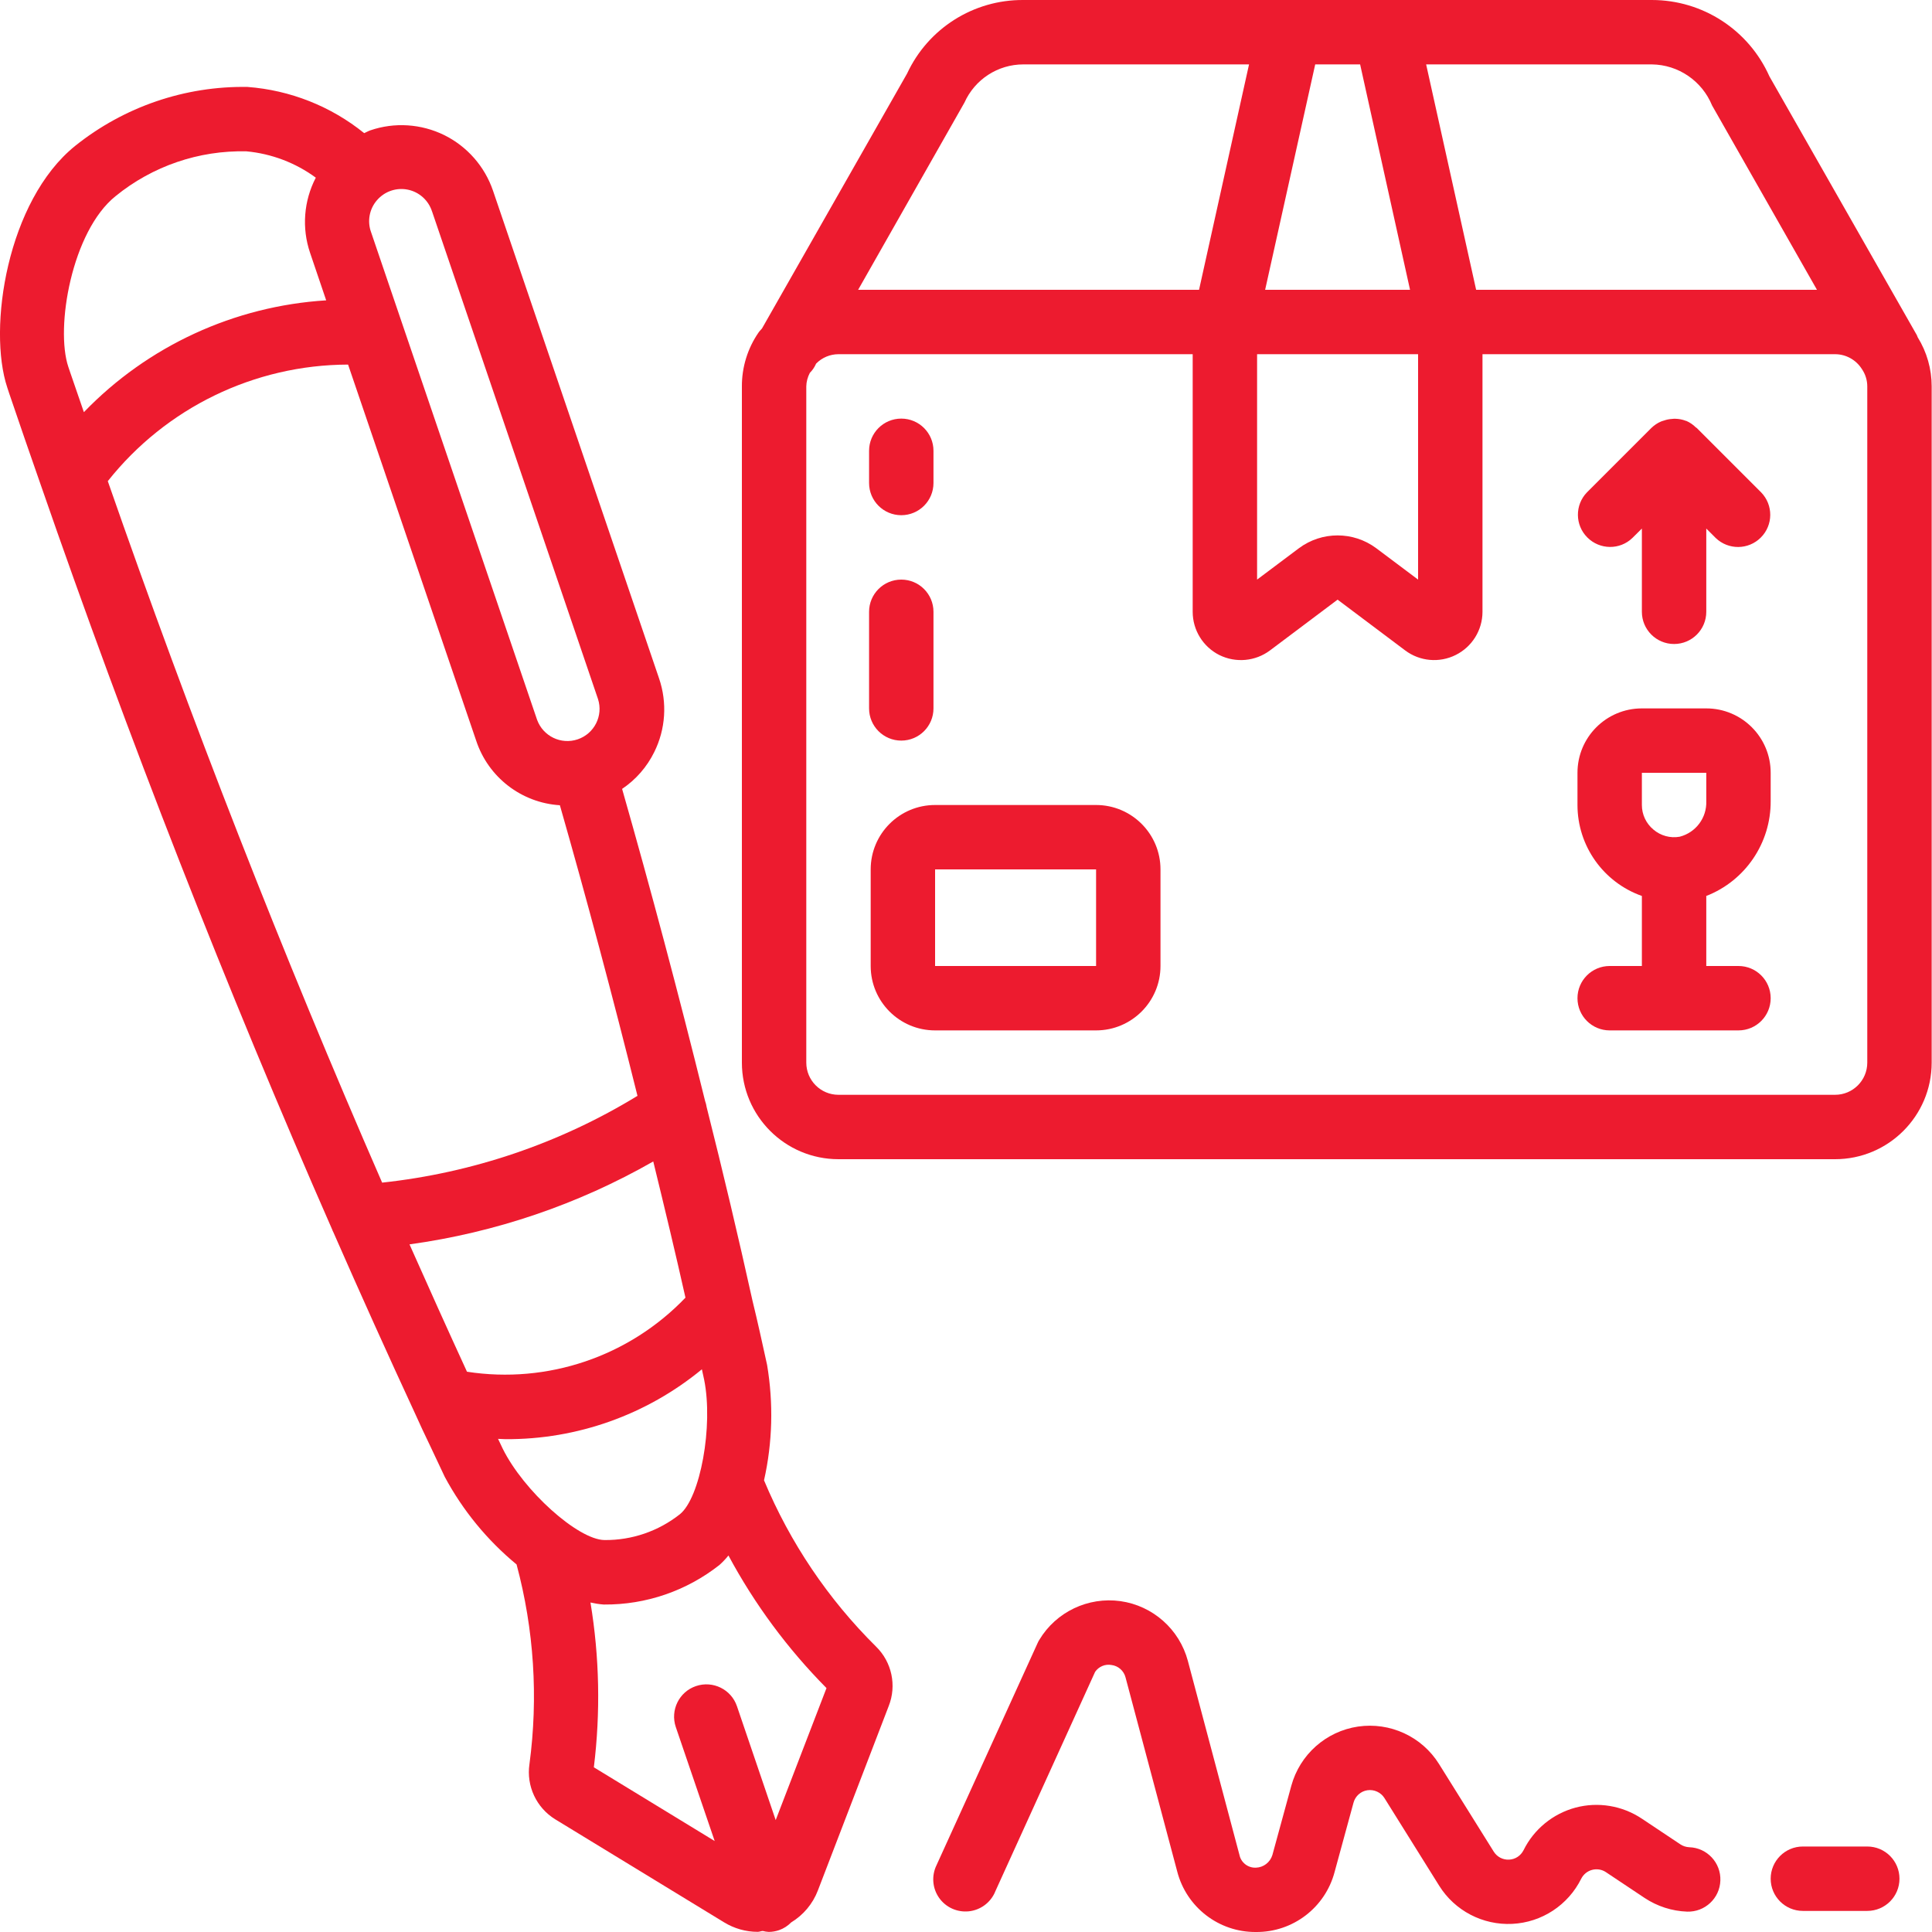
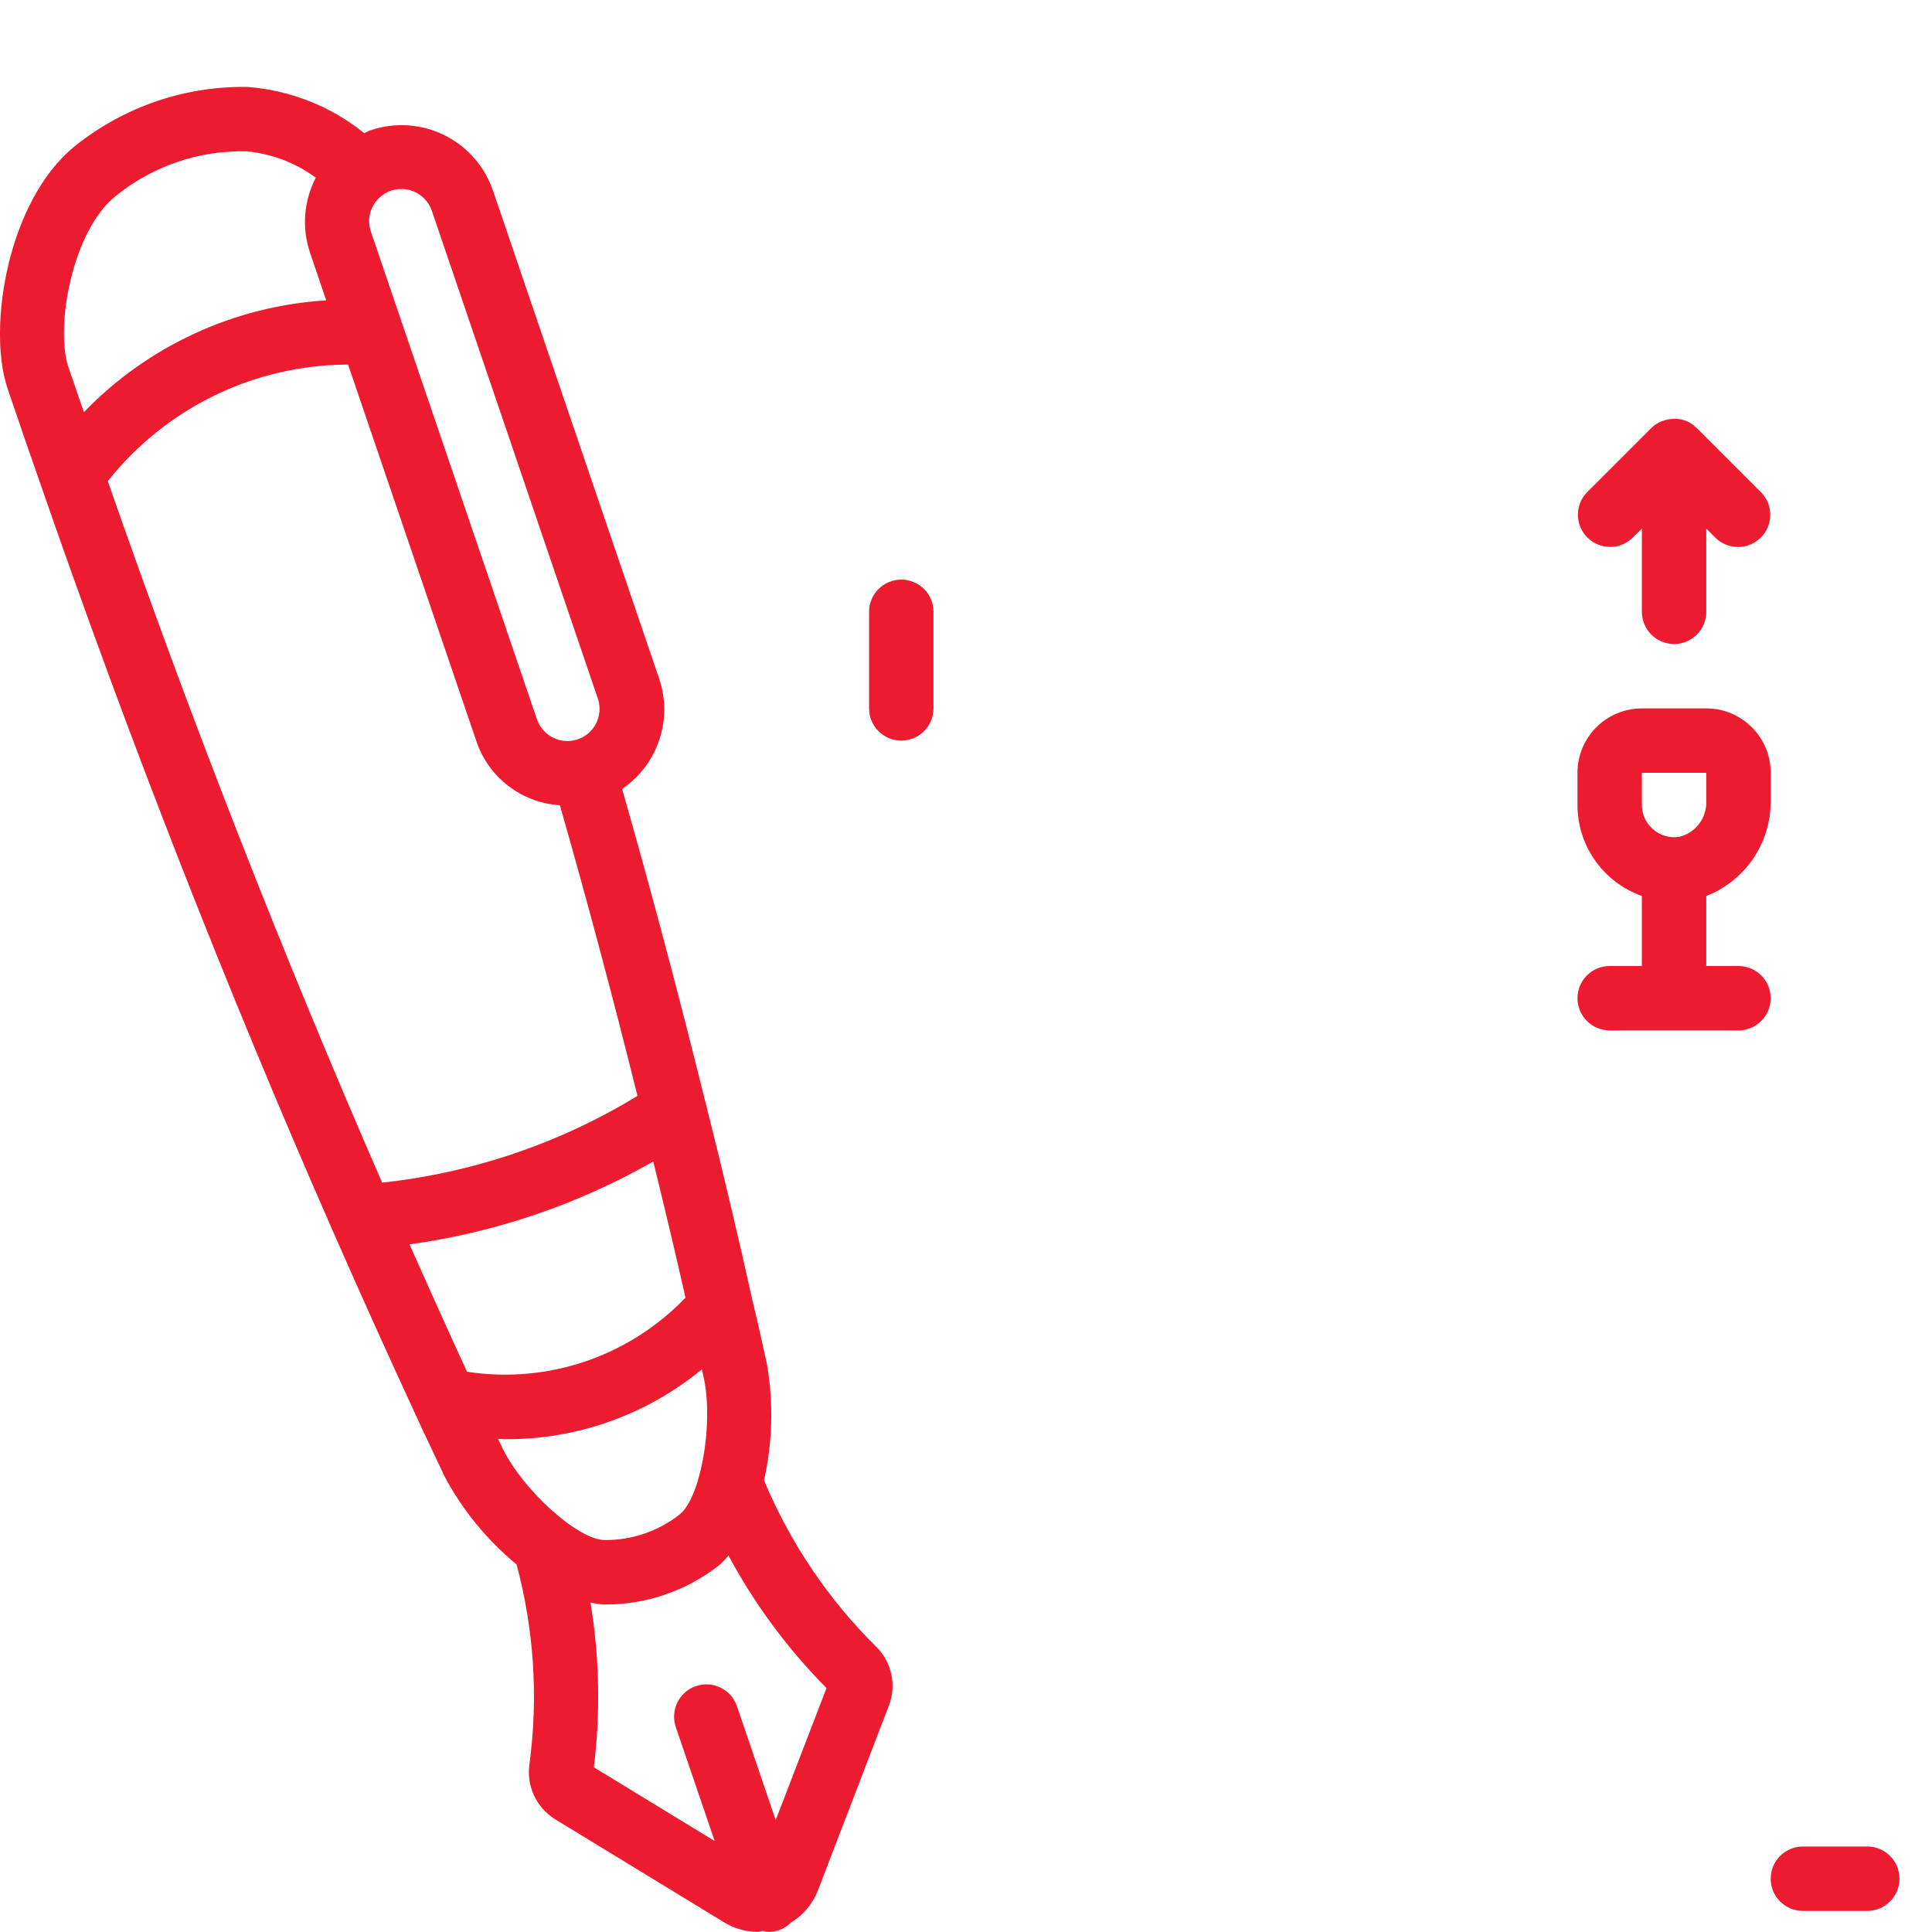
<svg xmlns="http://www.w3.org/2000/svg" width="24" height="24" viewBox="0 0 24 24" fill="none">
  <g id="signature 1" clip-path="url(#clip0_359_3121)">
-     <path id="Vector" d="M13.616 10H11.616C11.174 10 10.816 10.358 10.816 10.8V12C10.816 12.442 11.174 12.8 11.616 12.8H13.616C14.057 12.8 14.416 12.442 14.416 12V10.8C14.416 10.358 14.057 10 13.616 10ZM11.616 12V10.8H13.616V12H11.616Z" fill="#ED1B2F" />
-     <path id="Vector_2" d="M23.811 4.162L21.981 0.95C21.724 0.372 21.152 0 20.52 2.79047e-05H12.712C12.093 -0.004 11.529 0.353 11.268 0.914L9.466 4.08C9.452 4.098 9.435 4.112 9.422 4.132C9.287 4.328 9.215 4.562 9.216 4.8V13.2C9.216 13.863 9.753 14.4 10.416 14.4H22.796C23.458 14.4 23.996 13.863 23.996 13.2V4.8C23.996 4.584 23.936 4.373 23.822 4.189C23.818 4.18 23.816 4.171 23.811 4.162ZM21.268 1.31L22.571 3.6H18.337L17.716 0.8H20.52C20.849 0.804 21.143 1.005 21.268 1.31ZM15.616 4.4H17.616V7.2L17.096 6.81C16.811 6.598 16.421 6.598 16.136 6.81L15.616 7.2V4.4ZM16.816 0.8H16.896L17.516 3.6H15.716L16.338 0.8H16.818H16.816ZM11.981 1.274C12.11 0.986 12.396 0.8 12.712 0.8H15.516L14.895 3.6H10.66L11.981 1.274ZM23.196 13.2C23.196 13.421 23.017 13.6 22.796 13.6H10.416C10.195 13.6 10.016 13.421 10.016 13.2V4.8C10.017 4.742 10.033 4.684 10.06 4.632C10.092 4.6 10.118 4.562 10.136 4.521L10.139 4.516C10.212 4.442 10.312 4.4 10.416 4.4H14.816V7.6C14.816 7.827 14.944 8.035 15.147 8.137C15.351 8.238 15.594 8.216 15.776 8.08L16.616 7.449L17.456 8.08C17.637 8.216 17.881 8.238 18.084 8.136C18.287 8.035 18.416 7.827 18.416 7.6V4.4H22.796C22.932 4.4 23.058 4.471 23.13 4.586C23.173 4.649 23.196 4.724 23.196 4.8V13.2Z" fill="#ED1B2F" />
    <path id="Vector_3" d="M21.078 5.317C21.075 5.314 21.07 5.312 21.066 5.309C21.032 5.275 20.992 5.248 20.949 5.229C20.946 5.229 20.942 5.229 20.938 5.226C20.898 5.211 20.855 5.203 20.811 5.202C20.798 5.202 20.786 5.202 20.773 5.204C20.738 5.206 20.704 5.212 20.671 5.224C20.658 5.227 20.646 5.232 20.634 5.236C20.589 5.255 20.549 5.283 20.514 5.316L19.714 6.116C19.562 6.273 19.564 6.523 19.719 6.677C19.873 6.831 20.123 6.834 20.279 6.682L20.396 6.566V7.6C20.396 7.821 20.575 8 20.796 8C21.017 8 21.196 7.821 21.196 7.6V6.566L21.313 6.683C21.47 6.834 21.719 6.832 21.873 6.678C22.028 6.524 22.03 6.274 21.878 6.117L21.078 5.317Z" fill="#ED1B2F" />
    <path id="Vector_4" d="M21.196 8.8H20.396C19.954 8.8 19.596 9.158 19.596 9.6V10C19.596 10.508 19.917 10.96 20.396 11.13V12H19.996C19.775 12 19.596 12.179 19.596 12.4C19.596 12.621 19.775 12.8 19.996 12.8H21.596C21.817 12.8 21.996 12.621 21.996 12.4C21.996 12.179 21.817 12 21.596 12H21.196V11.13C21.681 10.941 21.999 10.472 21.996 9.951V9.6C21.996 9.158 21.638 8.8 21.196 8.8ZM21.196 9.951C21.204 10.158 21.067 10.342 20.866 10.394C20.749 10.415 20.629 10.382 20.539 10.305C20.448 10.229 20.396 10.118 20.396 10V9.6H21.196V9.951Z" fill="#ED1B2F" />
    <path id="Vector_5" d="M8.127 9.343C8.269 9.058 8.29 8.728 8.187 8.427L6.124 2.368C6.021 2.067 5.803 1.819 5.518 1.678C5.232 1.538 4.902 1.516 4.601 1.619C4.574 1.628 4.55 1.643 4.524 1.654C4.111 1.32 3.605 1.12 3.075 1.08C2.298 1.067 1.541 1.326 0.934 1.812C0.09 2.492 -0.156 4.077 0.091 4.816L0.115 4.889C0.243 5.264 0.372 5.642 0.505 6.02C1.595 9.167 2.812 12.28 4.127 15.275C4.131 15.287 4.136 15.298 4.142 15.309C4.479 16.077 4.819 16.831 5.162 17.572C5.215 17.692 5.271 17.809 5.344 17.962L5.525 18.346C5.749 18.763 6.052 19.133 6.417 19.434C6.634 20.243 6.688 21.085 6.577 21.915C6.537 22.186 6.663 22.456 6.897 22.6L8.995 23.88C9.121 23.957 9.265 23.998 9.412 23.998C9.433 23.998 9.452 23.989 9.475 23.987C9.499 23.994 9.524 23.997 9.549 23.999C9.593 23.999 9.637 23.991 9.678 23.977C9.735 23.957 9.786 23.924 9.828 23.881C9.98 23.789 10.097 23.649 10.16 23.484L11.04 21.193C11.141 20.938 11.079 20.647 10.883 20.455C10.287 19.865 9.814 19.163 9.491 18.389C9.597 17.918 9.609 17.431 9.529 16.955C9.47 16.687 9.412 16.419 9.348 16.159C9.173 15.367 8.981 14.557 8.778 13.752C8.774 13.727 8.768 13.701 8.759 13.677C8.43 12.345 8.083 11.044 7.728 9.8C7.899 9.685 8.036 9.528 8.127 9.343ZM8.515 16.12C7.815 16.851 6.802 17.195 5.801 17.04C5.561 16.518 5.323 15.989 5.087 15.458C6.153 15.311 7.181 14.962 8.115 14.428C8.253 14.993 8.389 15.557 8.515 16.12ZM4.747 14.691C3.515 11.867 2.37 8.939 1.339 5.977C2.062 5.065 3.16 4.532 4.324 4.529L5.915 9.2C6.065 9.655 6.477 9.973 6.955 10.003C7.287 11.163 7.61 12.372 7.919 13.613C6.955 14.202 5.871 14.57 4.747 14.691ZM5.367 2.626L7.429 8.685C7.495 8.892 7.383 9.114 7.177 9.184C6.971 9.254 6.747 9.147 6.672 8.942L4.988 3.996L4.61 2.885C4.56 2.749 4.588 2.596 4.683 2.487C4.778 2.377 4.924 2.327 5.066 2.356C5.208 2.385 5.323 2.489 5.367 2.627L5.367 2.626ZM1.435 2.437C1.894 2.063 2.471 1.866 3.062 1.88C3.373 1.909 3.671 2.022 3.923 2.207C3.773 2.496 3.747 2.833 3.852 3.141L4.052 3.731C2.91 3.802 1.836 4.297 1.042 5.12C0.986 4.957 0.928 4.791 0.873 4.629L0.849 4.558C0.685 4.07 0.892 2.873 1.435 2.437ZM6.187 17.874C6.217 17.874 6.248 17.878 6.279 17.878C7.168 17.883 8.032 17.576 8.719 17.01C8.728 17.054 8.738 17.094 8.747 17.138C8.863 17.715 8.699 18.608 8.445 18.811C8.179 19.021 7.85 19.134 7.511 19.131H7.508C7.177 19.125 6.503 18.518 6.245 17.996L6.187 17.874ZM10.267 20.97L9.636 22.61L9.155 21.196C9.084 20.986 8.856 20.874 8.646 20.945C8.436 21.016 8.324 21.244 8.395 21.454L8.878 22.87L7.377 21.954C7.461 21.273 7.447 20.583 7.335 19.907C7.389 19.919 7.444 19.928 7.499 19.932H7.504C8.024 19.936 8.53 19.762 8.938 19.44C8.978 19.404 9.015 19.365 9.049 19.323C9.374 19.928 9.784 20.482 10.267 20.97H10.267Z" fill="#ED1B2F" />
-     <path id="Vector_6" d="M12.36 23.504L13.604 20.768C13.649 20.703 13.728 20.669 13.806 20.683C13.891 20.693 13.961 20.755 13.982 20.838L14.624 23.249C14.739 23.693 15.141 24.003 15.6 24H15.602C16.06 24.004 16.462 23.697 16.579 23.254L16.814 22.393C16.836 22.312 16.904 22.251 16.987 22.239C17.07 22.227 17.153 22.265 17.198 22.336L17.878 23.425C18.072 23.736 18.42 23.917 18.786 23.899C19.153 23.881 19.48 23.666 19.643 23.337C19.671 23.283 19.72 23.243 19.779 23.228C19.837 23.213 19.9 23.223 19.95 23.257L20.43 23.577C20.587 23.681 20.769 23.74 20.958 23.747C21.179 23.754 21.364 23.581 21.371 23.36C21.379 23.14 21.206 22.954 20.985 22.947C20.945 22.945 20.907 22.933 20.874 22.911L20.394 22.591C20.152 22.43 19.852 22.38 19.571 22.455C19.29 22.531 19.055 22.723 18.926 22.984C18.891 23.053 18.823 23.098 18.746 23.101C18.669 23.105 18.597 23.067 18.556 23.002L17.876 21.913C17.663 21.572 17.268 21.39 16.87 21.448C16.472 21.507 16.147 21.796 16.041 22.184L15.806 23.044C15.778 23.135 15.696 23.198 15.601 23.201C15.504 23.205 15.417 23.139 15.397 23.043L14.756 20.632C14.651 20.239 14.321 19.947 13.919 19.89C13.517 19.834 13.119 20.023 12.91 20.372C12.902 20.384 12.895 20.398 12.889 20.412L11.633 23.172C11.57 23.302 11.582 23.457 11.666 23.576C11.749 23.694 11.89 23.758 12.035 23.743C12.179 23.728 12.304 23.636 12.361 23.503L12.36 23.504Z" fill="#ED1B2F" />
    <path id="Vector_7" d="M23.196 23.738C23.417 23.738 23.596 23.559 23.596 23.338C23.596 23.117 23.417 22.938 23.196 22.938H22.396C22.175 22.938 21.996 23.117 21.996 23.338C21.996 23.559 22.175 23.738 22.396 23.738H23.196Z" fill="#ED1B2F" />
-     <path id="Vector_8" d="M11.196 6.4C11.417 6.4 11.596 6.221 11.596 6V5.6C11.596 5.379 11.417 5.2 11.196 5.2C10.975 5.2 10.796 5.379 10.796 5.6V6C10.796 6.221 10.975 6.4 11.196 6.4Z" fill="#ED1B2F" />
    <path id="Vector_9" d="M11.196 9.2C11.417 9.2 11.596 9.021 11.596 8.8V7.6C11.596 7.379 11.417 7.2 11.196 7.2C10.975 7.2 10.796 7.379 10.796 7.6V8.8C10.796 9.021 10.975 9.2 11.196 9.2Z" fill="#ED1B2F" />
  </g>
  <defs>
    <clipPath id="clip0_359_3121">
      <rect width="24" height="24" fill="white" />
    </clipPath>
  </defs>
</svg>